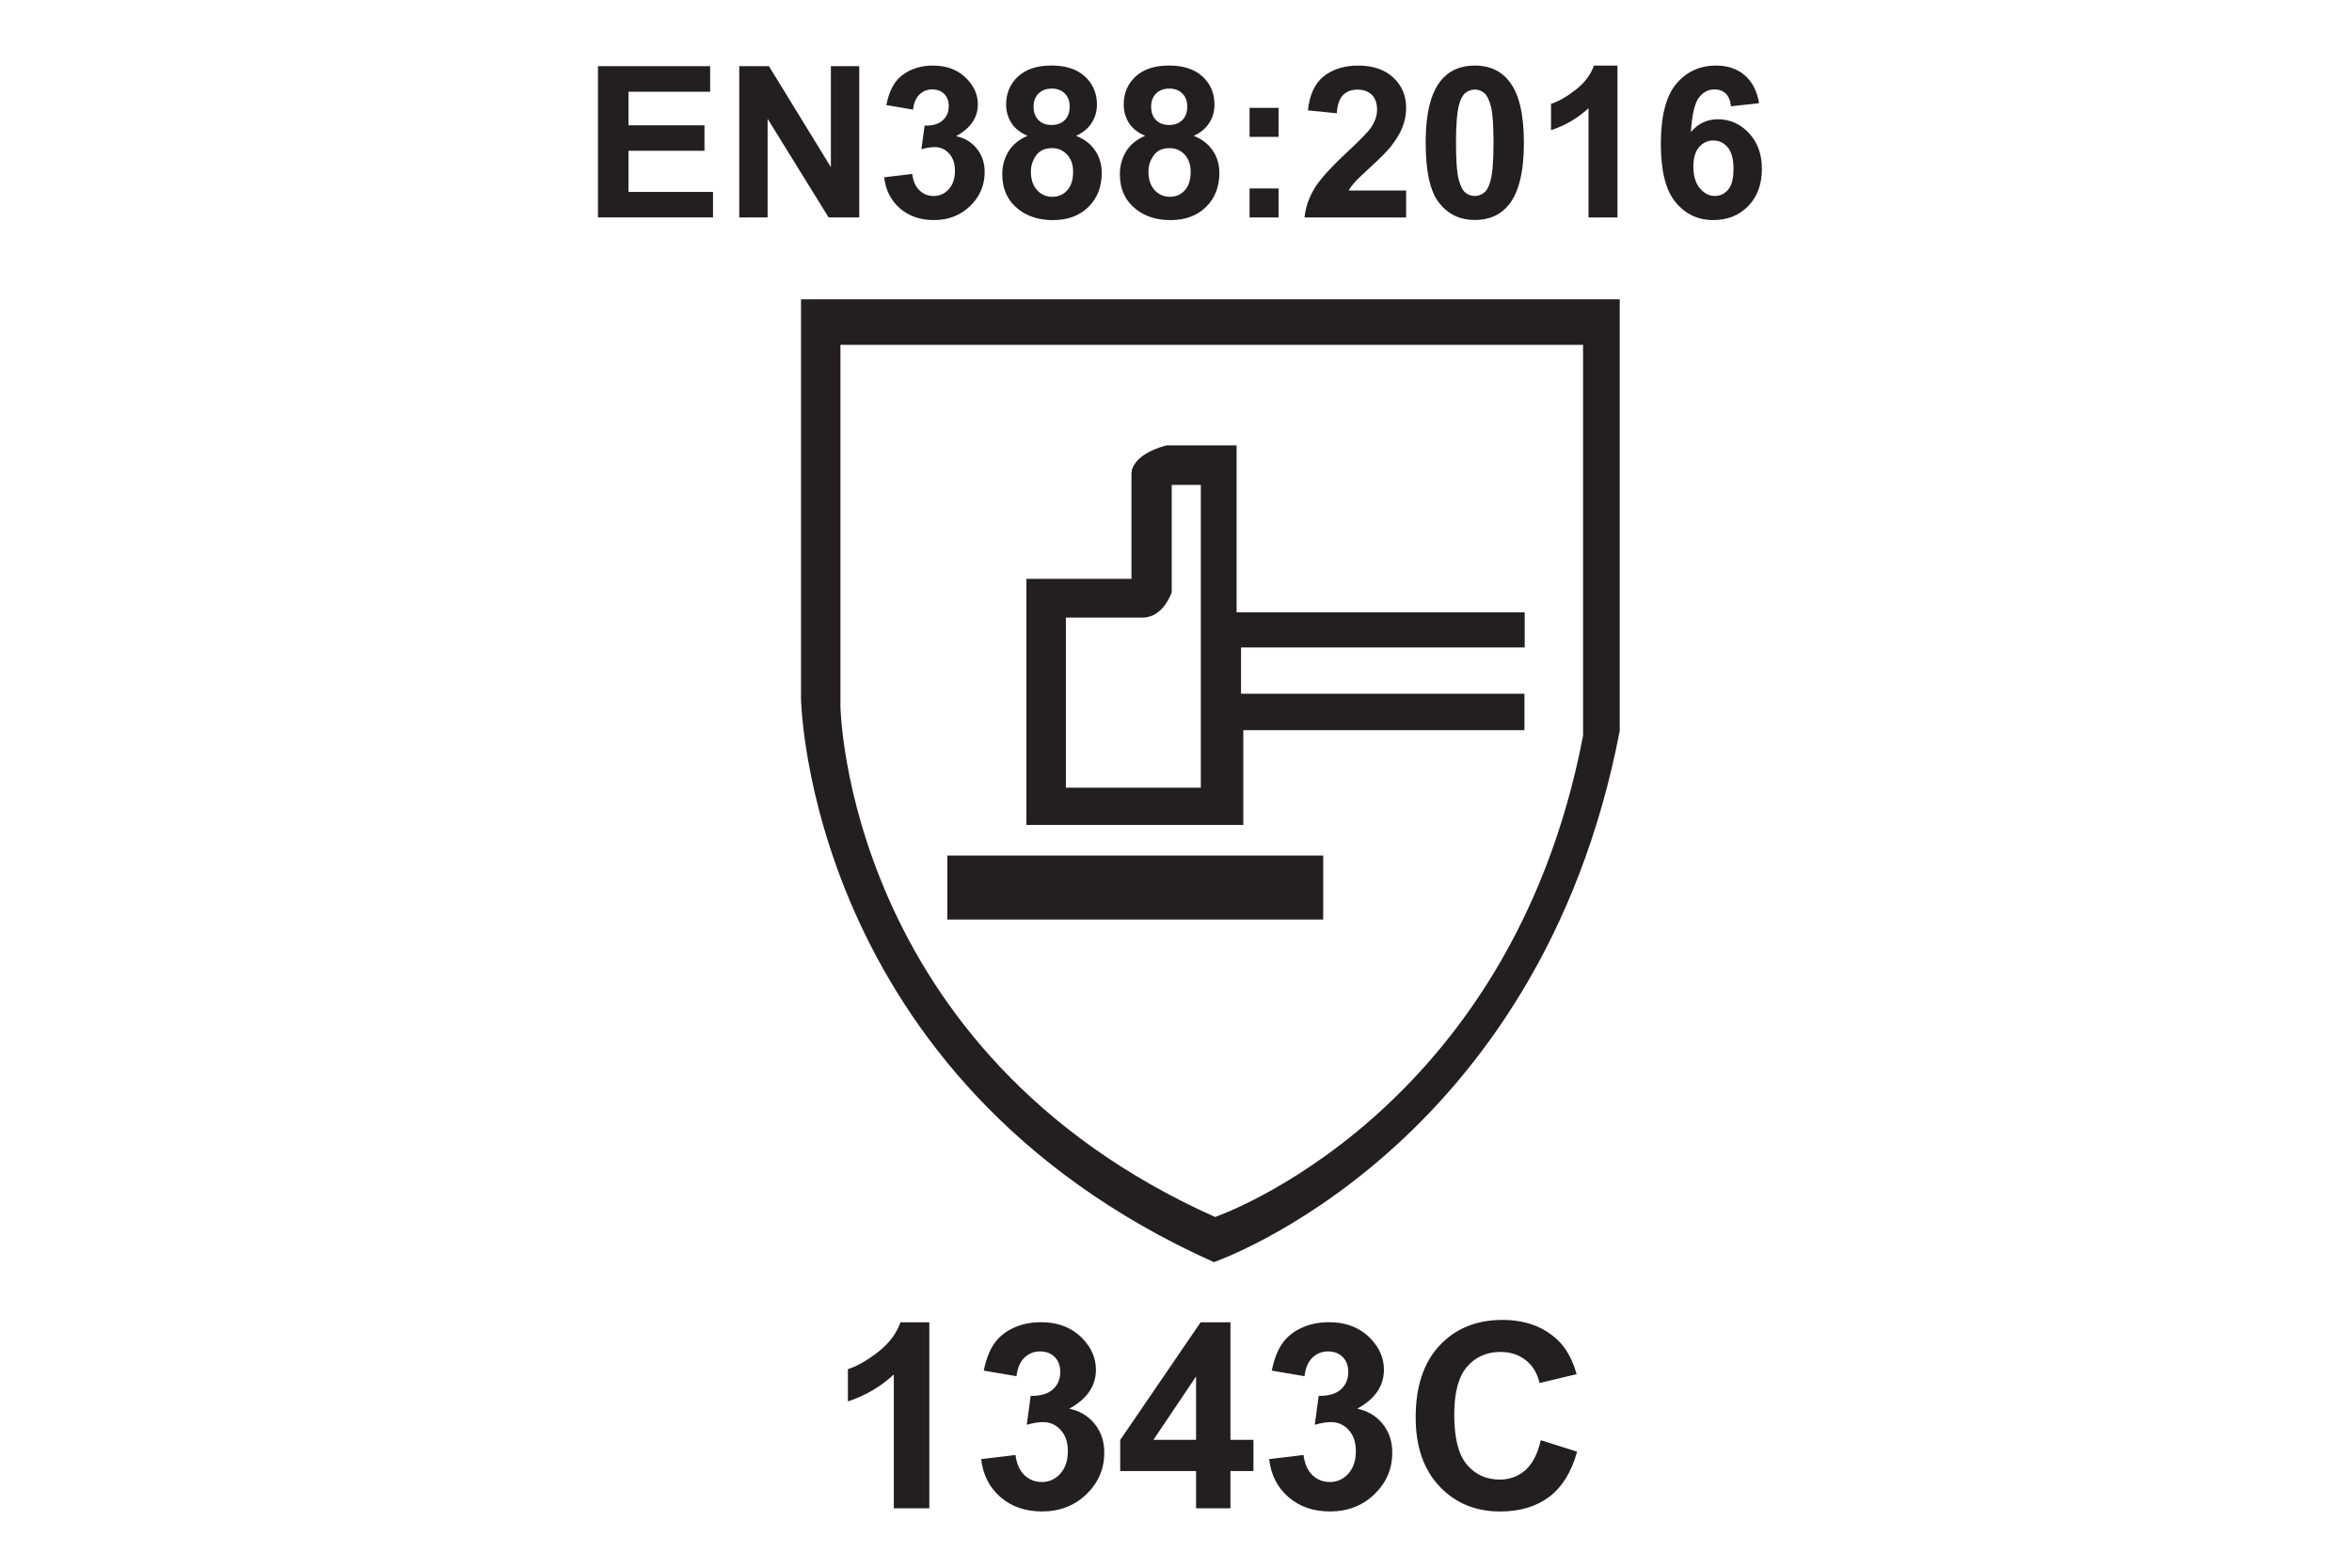
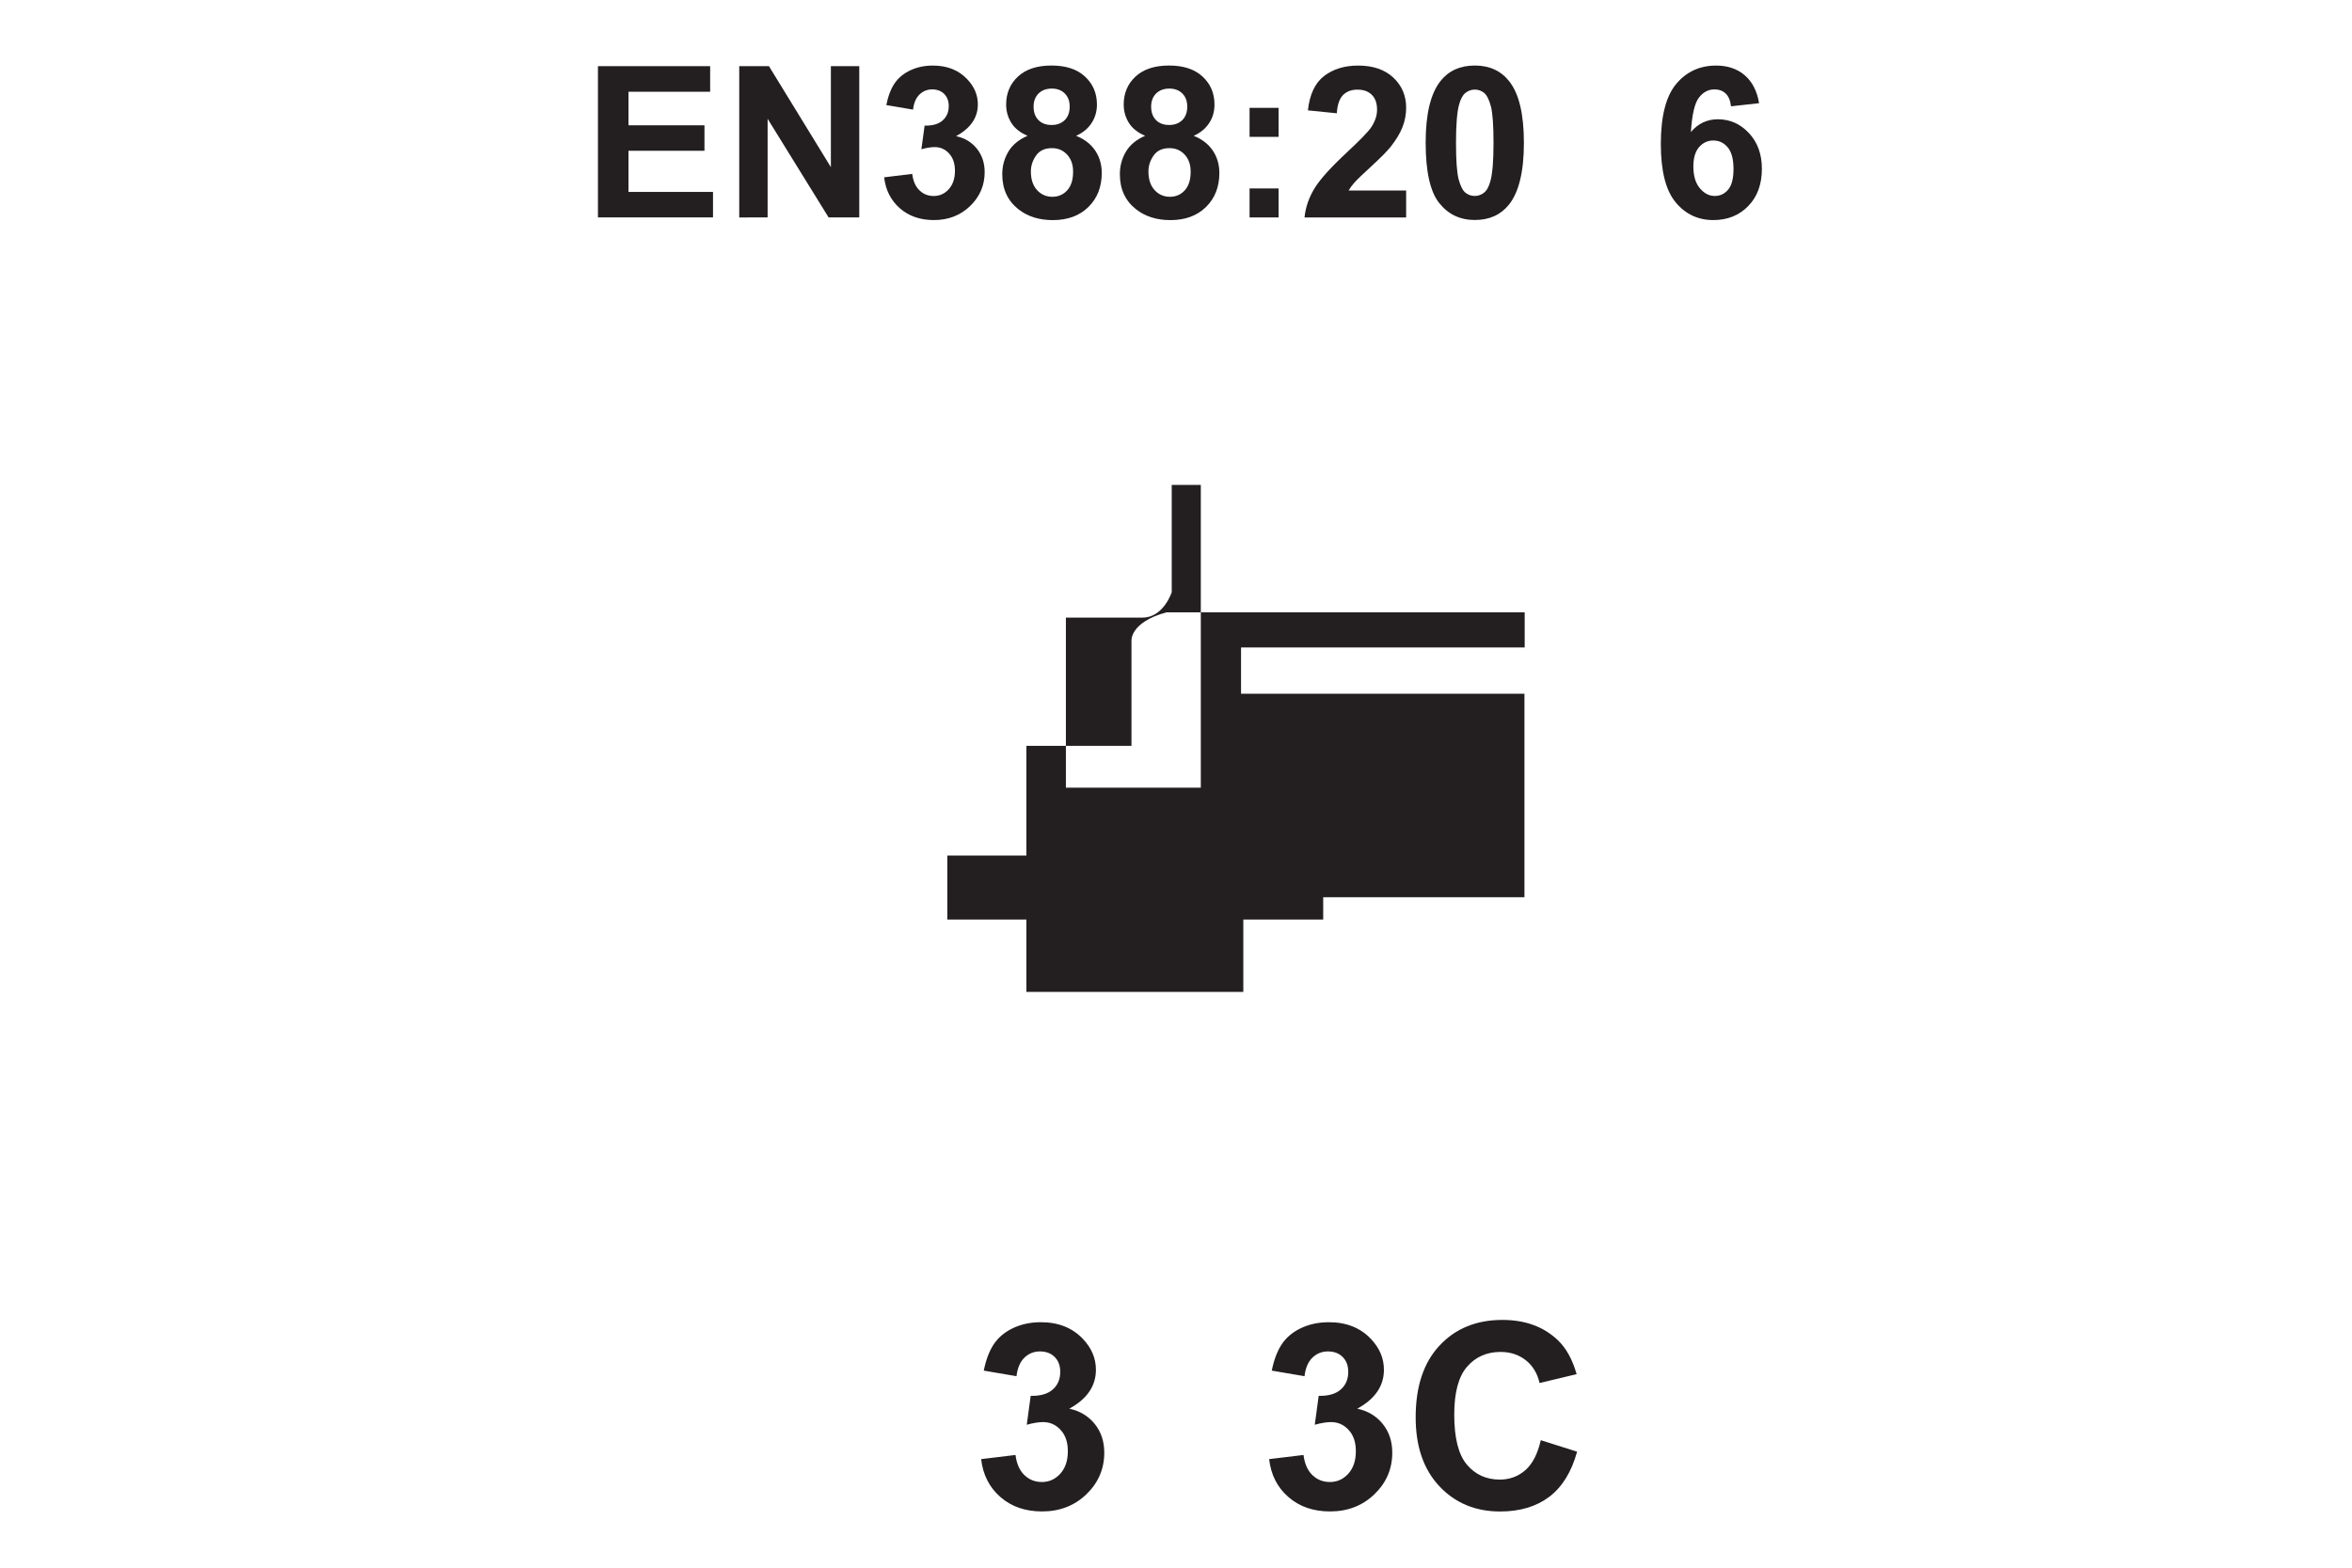
<svg xmlns="http://www.w3.org/2000/svg" version="1.1" id="Layer_1" x="0px" y="0px" width="600px" height="400px" viewBox="0 0 600 400" style="enable-background:new 0 0 600 400;" xml:space="preserve">
  <style type="text/css">
	.st0{fill:#231F20;}
</style>
  <g>
    <g>
      <path class="st0" d="M152.54,55.48v-38.6h28.62v6.53h-20.83v8.56h19.38v6.5h-19.38v10.5h21.56v6.5H152.54z" />
      <path class="st0" d="M188.58,55.48v-38.6h7.58l15.8,25.77V16.88h7.24v38.6h-7.82l-15.56-25.17v25.17H188.58z" />
      <path class="st0" d="M225.55,45.24l7.16-0.87c0.23,1.83,0.84,3.22,1.84,4.19c1,0.97,2.21,1.45,3.63,1.45    c1.53,0,2.81-0.58,3.86-1.74c1.04-1.16,1.57-2.72,1.57-4.69c0-1.86-0.5-3.33-1.5-4.42c-1-1.09-2.22-1.63-3.66-1.63    c-0.95,0-2.08,0.18-3.4,0.55l0.82-6.03c2,0.05,3.53-0.38,4.58-1.3c1.05-0.92,1.58-2.15,1.58-3.67c0-1.3-0.39-2.33-1.16-3.11    c-0.77-0.77-1.8-1.16-3.08-1.16c-1.26,0-2.34,0.44-3.24,1.32c-0.9,0.88-1.44,2.16-1.63,3.84l-6.82-1.16    c0.47-2.33,1.19-4.2,2.15-5.59c0.96-1.4,2.29-2.49,4-3.29c1.71-0.8,3.63-1.2,5.75-1.2c3.63,0,6.55,1.16,8.74,3.48    c1.81,1.9,2.71,4.04,2.71,6.42c0,3.39-1.85,6.09-5.56,8.11c2.21,0.47,3.98,1.54,5.31,3.19c1.32,1.65,1.99,3.64,1.99,5.98    c0,3.39-1.24,6.27-3.71,8.66c-2.47,2.39-5.56,3.58-9.24,3.58c-3.49,0-6.39-1-8.69-3.01C227.25,51.11,225.91,48.48,225.55,45.24z" />
      <path class="st0" d="M262.14,34.65c-1.91-0.81-3.3-1.92-4.17-3.33c-0.87-1.41-1.3-2.96-1.3-4.65c0-2.88,1-5.26,3.01-7.13    c2.01-1.88,4.87-2.82,8.57-2.82c3.67,0,6.52,0.94,8.54,2.82c2.03,1.88,3.04,4.26,3.04,7.13c0,1.79-0.47,3.38-1.4,4.78    c-0.93,1.4-2.24,2.46-3.92,3.2c2.14,0.86,3.77,2.12,4.88,3.77c1.11,1.65,1.67,3.55,1.67,5.71c0,3.56-1.14,6.46-3.41,8.69    c-2.27,2.23-5.3,3.34-9.07,3.34c-3.51,0-6.43-0.92-8.77-2.76c-2.76-2.18-4.13-5.16-4.13-8.95c0-2.09,0.52-4.01,1.55-5.75    C258.28,36.95,259.91,35.6,262.14,34.65z M262.98,43.73c0,2.04,0.52,3.62,1.57,4.77c1.04,1.14,2.35,1.71,3.91,1.71    c1.53,0,2.79-0.55,3.79-1.65c1-1.1,1.5-2.68,1.5-4.75c0-1.81-0.51-3.26-1.53-4.36c-1.02-1.1-2.31-1.65-3.87-1.65    c-1.81,0-3.16,0.62-4.04,1.87C263.43,40.93,262.98,42.28,262.98,43.73z M263.67,27.2c0,1.47,0.42,2.62,1.25,3.45    s1.94,1.24,3.33,1.24c1.4,0,2.53-0.42,3.37-1.25c0.84-0.83,1.26-1.99,1.26-3.46c0-1.39-0.42-2.5-1.25-3.33    c-0.83-0.83-1.94-1.25-3.3-1.25c-1.42,0-2.55,0.42-3.4,1.26C264.09,24.7,263.67,25.81,263.67,27.2z" />
      <path class="st0" d="M292.13,34.65c-1.91-0.81-3.3-1.92-4.17-3.33c-0.87-1.41-1.3-2.96-1.3-4.65c0-2.88,1-5.26,3.01-7.13    c2.01-1.88,4.87-2.82,8.57-2.82c3.67,0,6.52,0.94,8.54,2.82c2.03,1.88,3.04,4.26,3.04,7.13c0,1.79-0.46,3.38-1.39,4.78    s-2.24,2.46-3.92,3.2c2.14,0.86,3.77,2.12,4.88,3.77s1.67,3.55,1.67,5.71c0,3.56-1.14,6.46-3.41,8.69    c-2.27,2.23-5.3,3.34-9.07,3.34c-3.51,0-6.43-0.92-8.77-2.76c-2.76-2.18-4.13-5.16-4.13-8.95c0-2.09,0.52-4.01,1.55-5.75    C288.27,36.95,289.9,35.6,292.13,34.65z M292.97,43.73c0,2.04,0.52,3.62,1.57,4.77c1.04,1.14,2.35,1.71,3.91,1.71    c1.53,0,2.79-0.55,3.79-1.65c1-1.1,1.5-2.68,1.5-4.75c0-1.81-0.51-3.26-1.53-4.36c-1.02-1.1-2.31-1.65-3.87-1.65    c-1.81,0-3.16,0.62-4.04,1.87C293.41,40.93,292.97,42.28,292.97,43.73z M293.66,27.2c0,1.47,0.42,2.62,1.25,3.45    s1.94,1.24,3.33,1.24c1.4,0,2.53-0.42,3.37-1.25c0.84-0.83,1.26-1.99,1.26-3.46c0-1.39-0.42-2.5-1.25-3.33    c-0.83-0.83-1.94-1.25-3.3-1.25c-1.42,0-2.55,0.42-3.4,1.26C294.08,24.7,293.66,25.81,293.66,27.2z" />
      <path class="st0" d="M318.77,34.92v-7.4h7.4v7.4H318.77z M318.77,55.48v-7.4h7.4v7.4H318.77z" />
      <path class="st0" d="M358.71,48.61v6.87h-25.93c0.28-2.6,1.12-5.06,2.53-7.38s4.18-5.41,8.32-9.25c3.33-3.11,5.38-5.21,6.13-6.32    c1.02-1.53,1.53-3.04,1.53-4.53c0-1.65-0.44-2.92-1.33-3.8c-0.89-0.89-2.11-1.33-3.67-1.33c-1.54,0-2.77,0.46-3.69,1.4    c-0.91,0.93-1.44,2.48-1.58,4.63l-7.37-0.74c0.44-4.07,1.82-6.99,4.13-8.77c2.32-1.77,5.21-2.66,8.69-2.66    c3.81,0,6.8,1.03,8.98,3.08c2.18,2.05,3.26,4.61,3.26,7.66c0,1.74-0.31,3.39-0.93,4.96c-0.62,1.57-1.61,3.22-2.96,4.94    c-0.9,1.14-2.51,2.78-4.84,4.92c-2.33,2.14-3.81,3.56-4.44,4.27s-1.13,1.39-1.51,2.05H358.71z" />
      <path class="st0" d="M376.22,16.72c3.74,0,6.66,1.33,8.77,4c2.51,3.16,3.76,8.4,3.76,15.72c0,7.3-1.26,12.55-3.79,15.74    c-2.09,2.63-5,3.95-8.74,3.95c-3.76,0-6.78-1.44-9.08-4.33c-2.3-2.89-3.45-8.03-3.45-15.44c0-7.27,1.26-12.5,3.79-15.69    C369.57,18.04,372.48,16.72,376.22,16.72z M376.22,22.86c-0.89,0-1.69,0.29-2.4,0.86c-0.7,0.57-1.25,1.59-1.63,3.07    c-0.51,1.91-0.76,5.13-0.76,9.66s0.23,7.64,0.68,9.33c0.46,1.69,1.03,2.82,1.72,3.38c0.69,0.56,1.49,0.84,2.38,0.84    c0.9,0,1.69-0.29,2.4-0.86s1.25-1.59,1.63-3.07c0.51-1.9,0.76-5.11,0.76-9.64s-0.23-7.64-0.68-9.33c-0.46-1.69-1.03-2.83-1.72-3.4    C377.91,23.14,377.11,22.86,376.22,22.86z" />
-       <path class="st0" d="M412.63,55.48h-7.4V27.6c-2.7,2.53-5.89,4.4-9.56,5.61v-6.71c1.93-0.63,4.03-1.83,6.29-3.59    c2.26-1.76,3.82-3.82,4.66-6.17h6V55.48z" />
      <path class="st0" d="M448.75,26.33l-7.16,0.79c-0.18-1.47-0.63-2.56-1.37-3.26s-1.69-1.05-2.87-1.05c-1.56,0-2.88,0.7-3.96,2.11    c-1.08,1.4-1.76,4.33-2.04,8.77c1.84-2.18,4.13-3.26,6.87-3.26c3.09,0,5.74,1.18,7.94,3.53c2.2,2.35,3.3,5.39,3.3,9.11    c0,3.95-1.16,7.12-3.48,9.5c-2.32,2.39-5.29,3.58-8.92,3.58c-3.9,0-7.1-1.51-9.61-4.54c-2.51-3.03-3.77-7.99-3.77-14.89    c0-7.07,1.31-12.17,3.92-15.3c2.62-3.12,6.01-4.69,10.19-4.69c2.93,0,5.36,0.82,7.28,2.46S448.22,23.21,448.75,26.33z     M431.98,42.47c0,2.4,0.55,4.26,1.66,5.57c1.11,1.31,2.37,1.96,3.79,1.96c1.37,0,2.51-0.54,3.42-1.61    c0.91-1.07,1.37-2.83,1.37-5.27c0-2.51-0.49-4.35-1.47-5.52c-0.98-1.17-2.21-1.75-3.69-1.75c-1.42,0-2.62,0.56-3.61,1.67    C432.47,38.65,431.98,40.29,431.98,42.47z" />
    </g>
-     <path class="st0" d="M306.34,200.97h-34.43v-43.39h19.57c5.34,0,7.43-6.47,7.43-6.47v-27.39h7.42V200.97z M388.95,165.2v-8.96   h-73.49v-42.61h-17.89c-9.36,2.53-8.93,7.26-8.93,7.26v26.8h-26.8v62.79h55.33v-24.17h71.72V177h-72.3v-11.8H388.95z" />
+     <path class="st0" d="M306.34,200.97h-34.43v-43.39h19.57c5.34,0,7.43-6.47,7.43-6.47v-27.39h7.42V200.97z M388.95,165.2v-8.96   h-73.49h-17.89c-9.36,2.53-8.93,7.26-8.93,7.26v26.8h-26.8v62.79h55.33v-24.17h71.72V177h-72.3v-11.8H388.95z" />
    <rect x="241.66" y="218.29" class="st0" width="95.89" height="16.34" />
    <g>
-       <path class="st0" d="M237.07,384.85h-9.06V350.7c-3.31,3.1-7.21,5.38-11.71,6.87v-8.22c2.37-0.77,4.93-2.24,7.71-4.4    s4.68-4.68,5.71-7.56h7.35V384.85z" />
      <path class="st0" d="M250.29,372.3l8.77-1.06c0.28,2.24,1.03,3.95,2.26,5.13c1.23,1.18,2.71,1.77,4.45,1.77    c1.87,0,3.44-0.71,4.72-2.13s1.92-3.33,1.92-5.74c0-2.28-0.61-4.08-1.84-5.42s-2.72-2-4.48-2c-1.16,0-2.55,0.23-4.16,0.68l1-7.38    c2.45,0.06,4.32-0.47,5.61-1.6c1.29-1.13,1.93-2.63,1.93-4.5c0-1.59-0.47-2.86-1.42-3.81c-0.95-0.95-2.2-1.42-3.77-1.42    c-1.55,0-2.87,0.54-3.97,1.61c-1.1,1.08-1.76,2.64-2,4.71l-8.35-1.42c0.58-2.86,1.46-5.14,2.63-6.85c1.17-1.71,2.81-3.05,4.9-4.03    c2.1-0.98,4.44-1.47,7.05-1.47c4.45,0,8.02,1.42,10.71,4.26c2.21,2.32,3.32,4.95,3.32,7.87c0,4.15-2.27,7.46-6.8,9.93    c2.71,0.58,4.87,1.88,6.5,3.9c1.62,2.02,2.43,4.46,2.43,7.32c0,4.15-1.52,7.69-4.55,10.61c-3.03,2.92-6.8,4.39-11.32,4.39    c-4.28,0-7.83-1.23-10.64-3.69C252.38,379.5,250.75,376.28,250.29,372.3z" />
-       <path class="st0" d="M305.12,384.85v-9.51h-19.35v-7.93l20.51-30.02h7.61v29.99h5.87v7.96h-5.87v9.51H305.12z M305.12,367.37    v-16.16l-10.87,16.16H305.12z" />
      <path class="st0" d="M323.76,372.3l8.77-1.06c0.28,2.24,1.03,3.95,2.26,5.13s2.71,1.77,4.45,1.77c1.87,0,3.45-0.71,4.72-2.13    c1.28-1.42,1.92-3.33,1.92-5.74c0-2.28-0.61-4.08-1.84-5.42s-2.72-2-4.48-2c-1.16,0-2.55,0.23-4.16,0.68l1-7.38    c2.45,0.06,4.32-0.47,5.61-1.6s1.93-2.63,1.93-4.5c0-1.59-0.47-2.86-1.42-3.81c-0.95-0.95-2.2-1.42-3.77-1.42    c-1.55,0-2.87,0.54-3.97,1.61c-1.1,1.08-1.76,2.64-2,4.71l-8.35-1.42c0.58-2.86,1.46-5.14,2.63-6.85c1.17-1.71,2.81-3.05,4.9-4.03    c2.1-0.98,4.45-1.47,7.05-1.47c4.45,0,8.02,1.42,10.71,4.26c2.21,2.32,3.32,4.95,3.32,7.87c0,4.15-2.27,7.46-6.8,9.93    c2.71,0.58,4.87,1.88,6.5,3.9c1.62,2.02,2.43,4.46,2.43,7.32c0,4.15-1.52,7.69-4.55,10.61c-3.03,2.92-6.8,4.39-11.32,4.39    c-4.28,0-7.83-1.23-10.64-3.69C325.84,379.5,324.21,376.28,323.76,372.3z" />
      <path class="st0" d="M393.06,367.47l9.26,2.93c-1.42,5.16-3.78,8.99-7.08,11.5c-3.3,2.5-7.49,3.76-12.56,3.76    c-6.28,0-11.44-2.14-15.48-6.43c-4.04-4.29-6.06-10.15-6.06-17.59c0-7.87,2.03-13.98,6.1-18.33c4.06-4.35,9.41-6.53,16.03-6.53    c5.78,0,10.48,1.71,14.09,5.13c2.15,2.02,3.76,4.92,4.84,8.71l-9.45,2.26c-0.56-2.45-1.73-4.39-3.5-5.8s-3.93-2.13-6.47-2.13    c-3.5,0-6.35,1.26-8.53,3.77c-2.18,2.52-3.27,6.59-3.27,12.22c0,5.98,1.08,10.23,3.23,12.77c2.15,2.54,4.94,3.81,8.38,3.81    c2.54,0,4.72-0.81,6.55-2.42S392.26,370.93,393.06,367.47z" />
    </g>
-     <path class="st0" d="M403.84,187.73c-18.63,97.06-93.87,122.79-93.87,122.79C215.6,268.3,214.4,180.22,214.4,180.22V87.99h189.44   V187.73z M204.34,76.36V178.2c0,0,1.31,97.19,105.32,143.84c0,0,82.97-28.45,103.54-135.58V76.36H204.34z" />
  </g>
</svg>